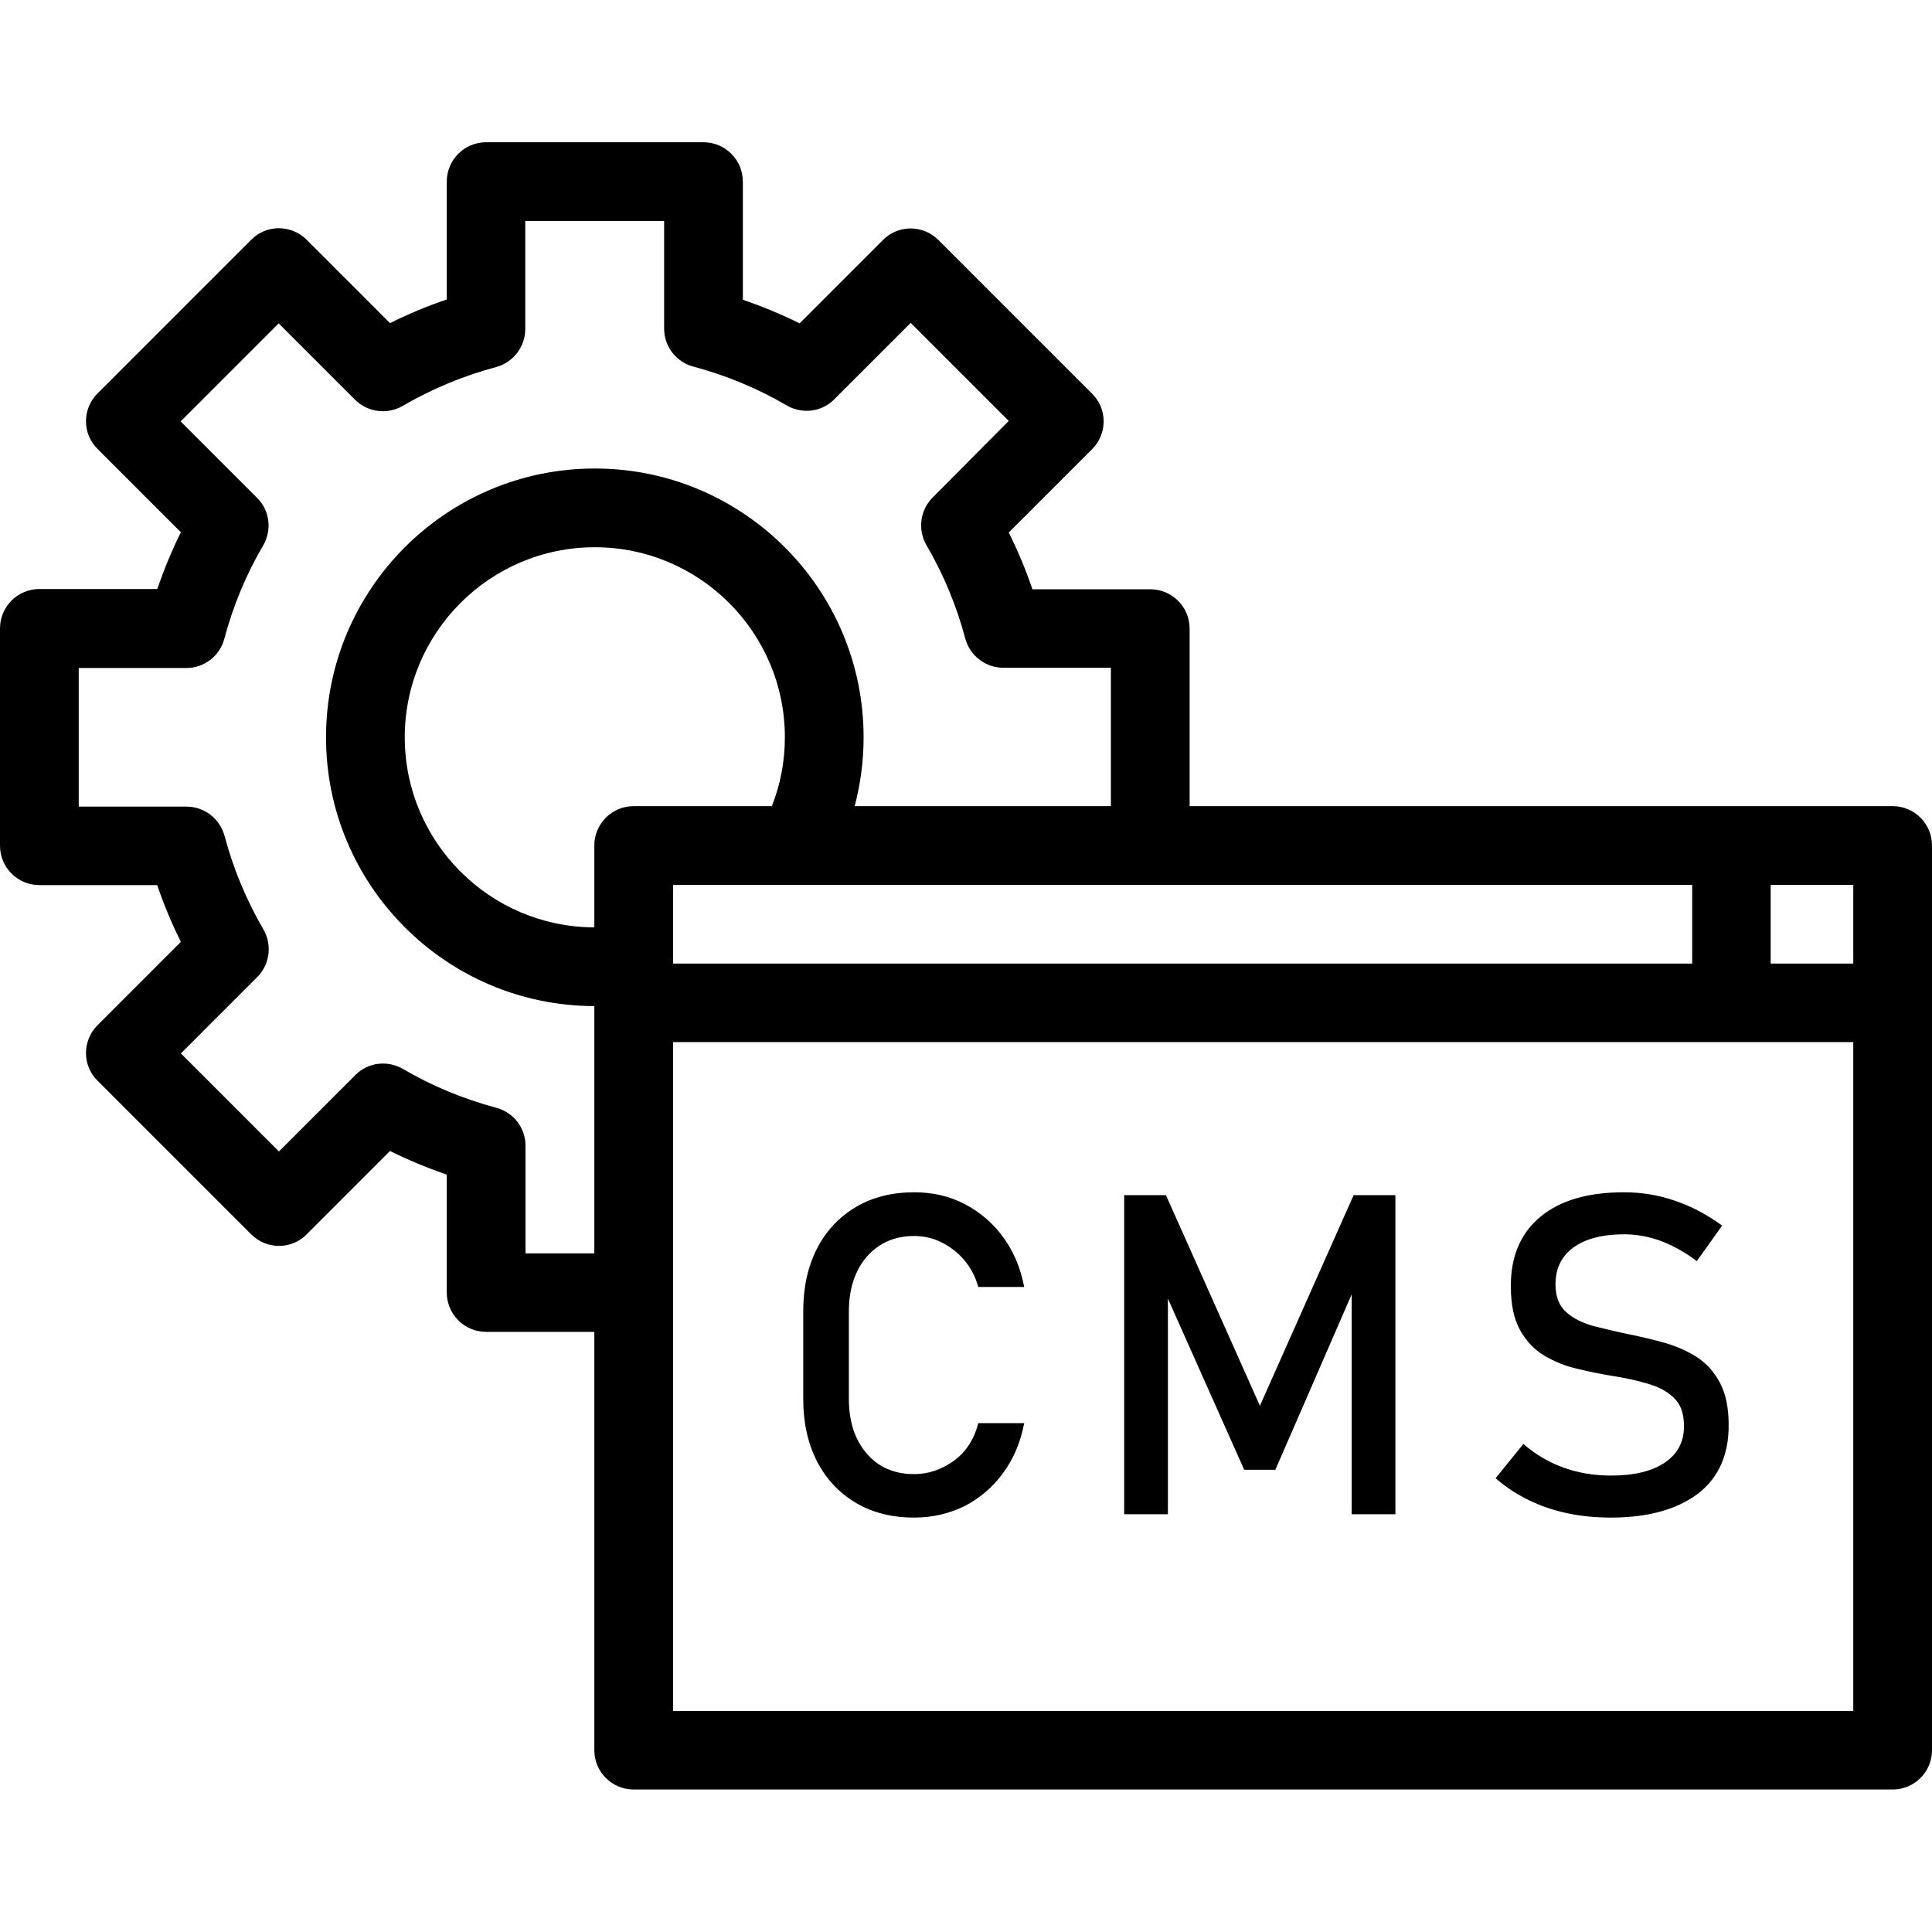
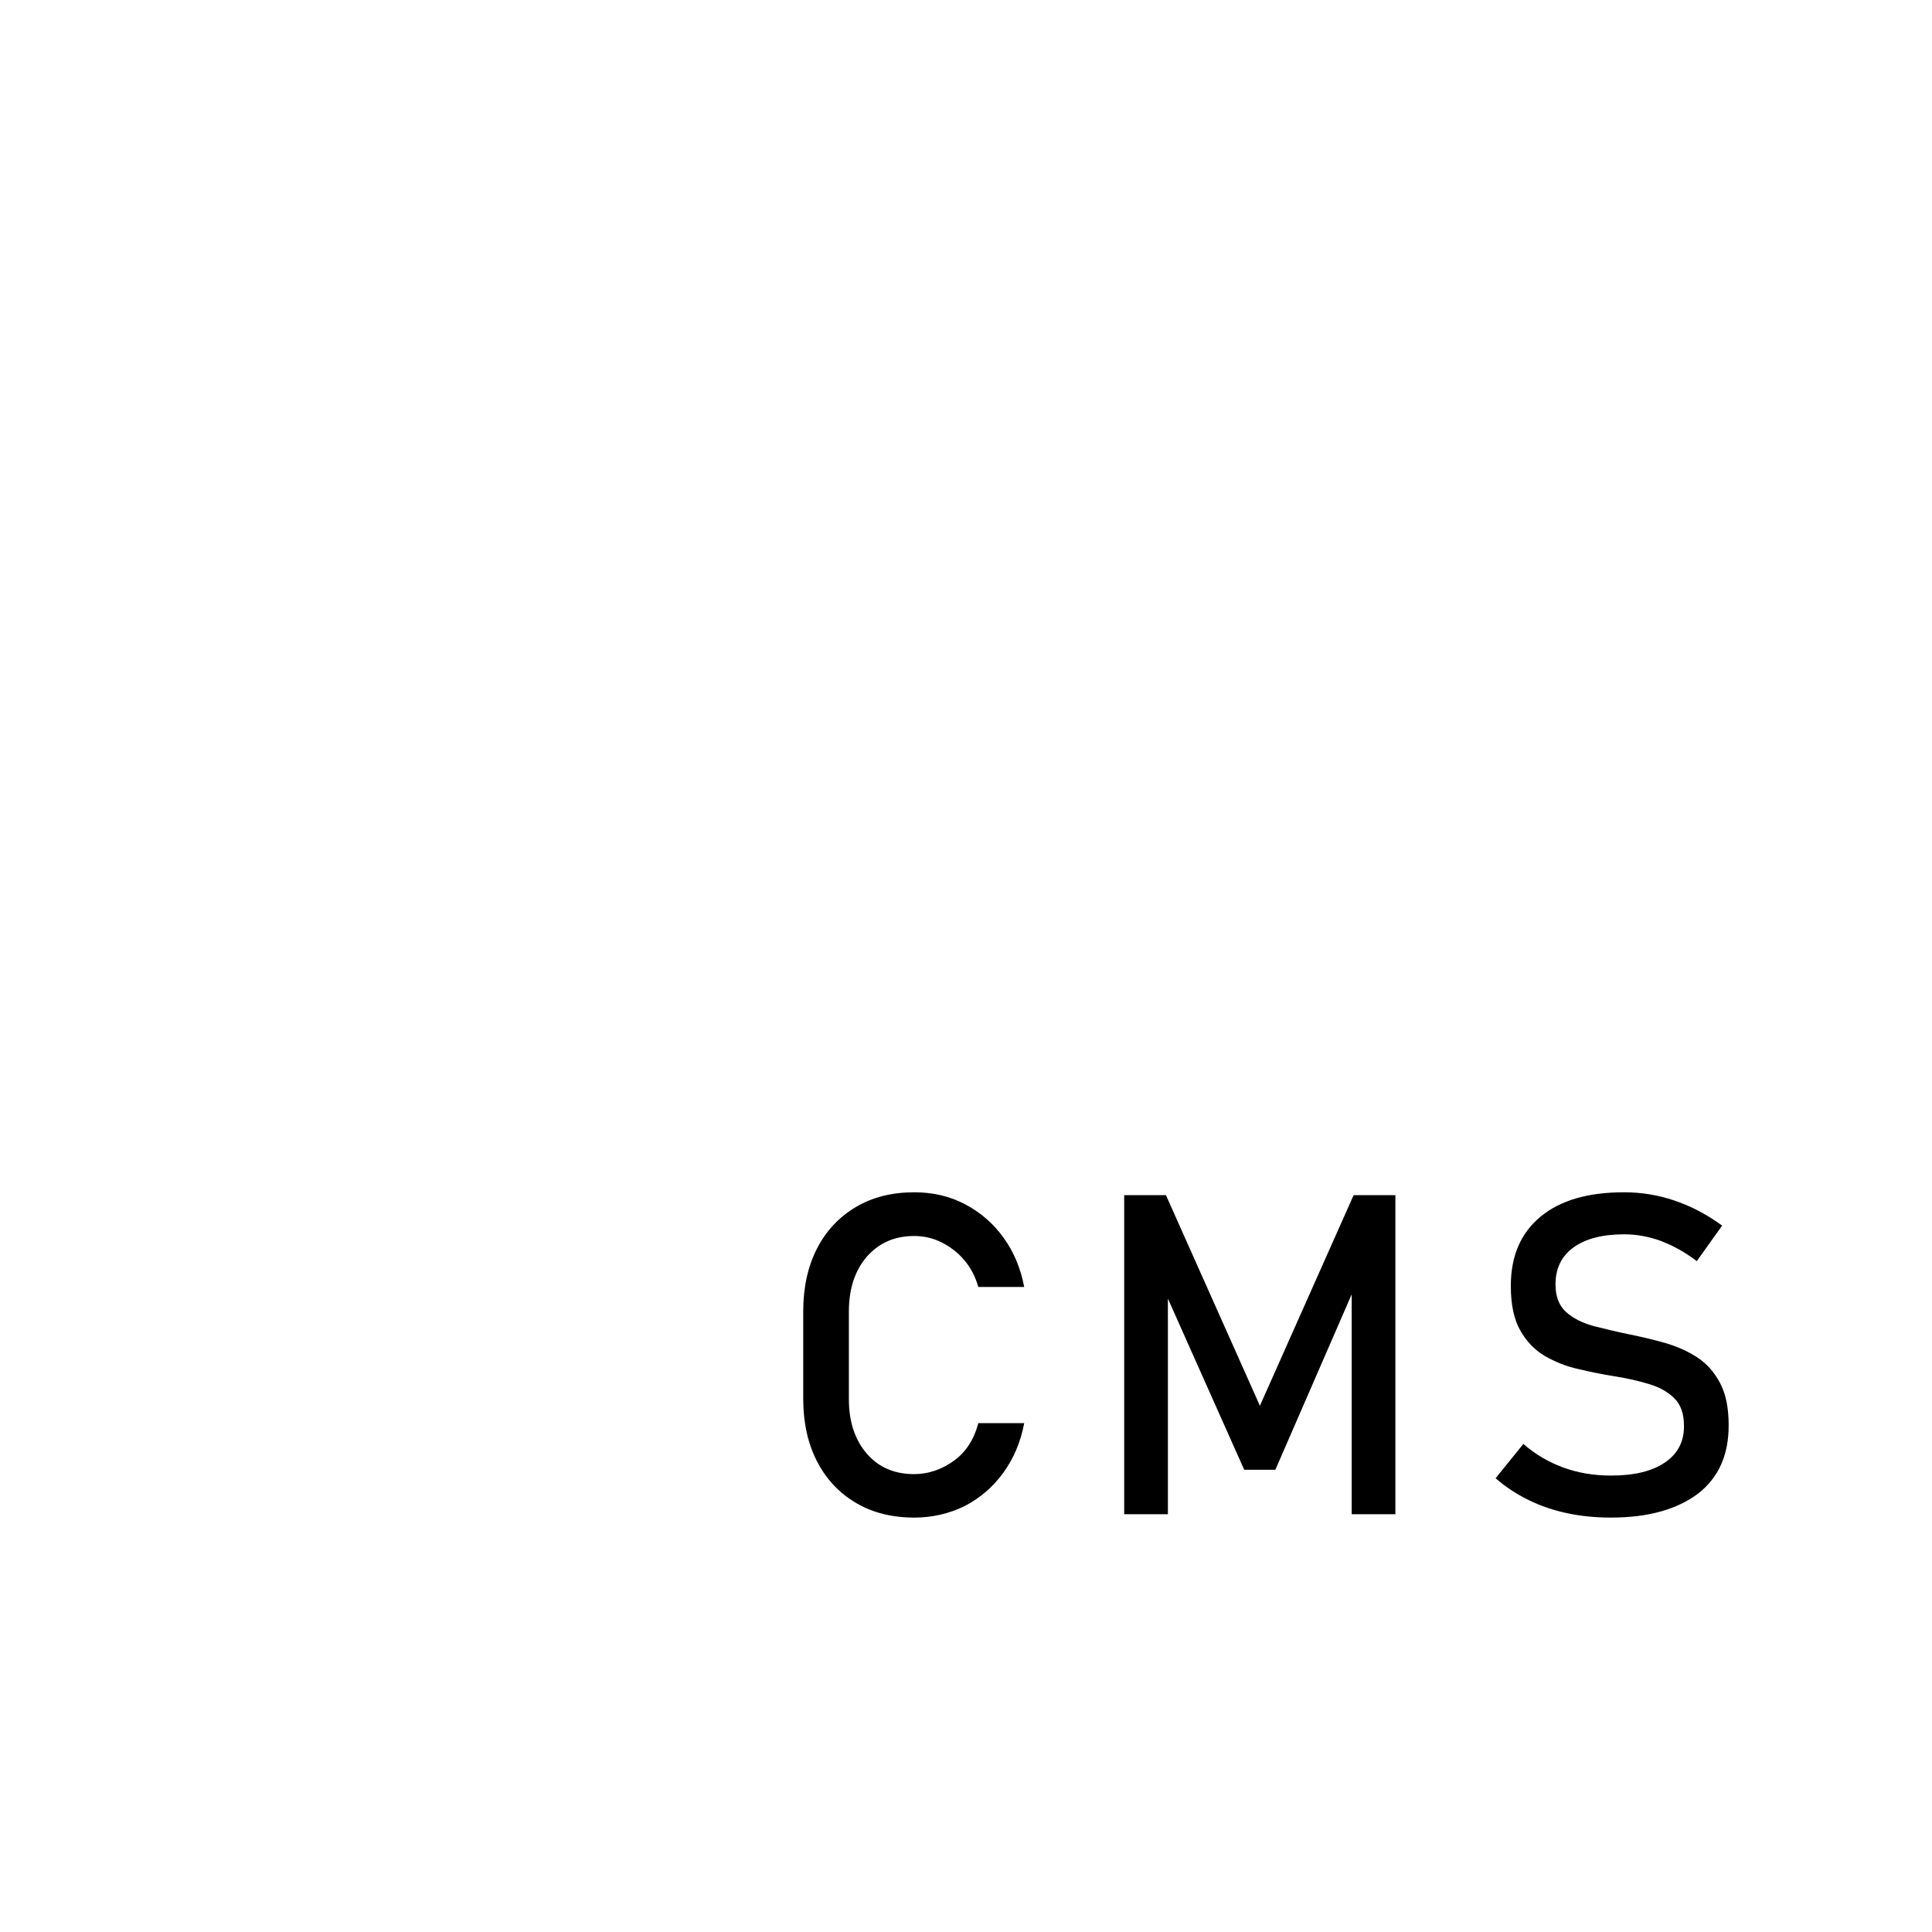
<svg xmlns="http://www.w3.org/2000/svg" version="1.1" id="Layer_1" x="0px" y="0px" viewBox="0 0 800 800" style="enable-background:new 0 0 800 800;" xml:space="preserve">
  <g>
    <g>
      <g>
-         <path d="M783.7,333.8H492.6v-73.5c0-9-7.3-16.3-16.3-16.3h-48.8c-2.7-8-6-15.9-9.8-23.5l34.5-34.5c6.4-6.4,6.4-16.7,0-23     l-63.6-63.6c-6.4-6.4-16.7-6.4-23,0l-34.5,34.5c-7.6-3.8-15.5-7-23.5-9.8V75.2c0-9-7.3-16.3-16.3-16.3h-90     c-9,0-16.3,7.3-16.3,16.3V124c-8,2.7-15.9,6-23.5,9.8L127,99.3c-6.4-6.4-16.7-6.4-23,0l-63.6,63.6c-6.4,6.4-6.4,16.7,0,23     l34.5,34.5c-3.8,7.6-7,15.5-9.8,23.5H16.3c-9,0-16.3,7.3-16.3,16.3v90c0,9,7.3,16.3,16.3,16.3h48.8c2.7,8,6,15.9,9.8,23.5     l-34.5,34.5c-6.4,6.4-6.4,16.7,0,23l63.6,63.6c6.4,6.4,16.7,6.4,23,0l34.5-34.5c7.6,3.8,15.5,7,23.5,9.8v48.8     c0,9,7.3,16.3,16.3,16.3h44.8v173.2c0,9,7.3,16.3,16.3,16.3h521.3c9,0,16.3-7.3,16.3-16.3V350.1     C800,341.1,792.7,333.8,783.7,333.8z M700.7,366.4V399h-422v-32.6H700.7z M246.1,519h-28.5v0v-44.6c0-7.4-5-13.8-12.1-15.7     c-13.5-3.6-26.6-9-38.7-16.1c-6.4-3.7-14.5-2.7-19.7,2.6l-31.6,31.6l-40.6-40.6l31.6-31.6c5.2-5.2,6.3-13.3,2.6-19.7     c-7.1-12.2-12.5-25.2-16.1-38.7C91,338.9,84.6,334,77.2,334H32.6v-57.4h44.6c7.4,0,13.8-5,15.7-12.1c3.6-13.6,9-26.6,16.1-38.7     c3.7-6.4,2.7-14.5-2.6-19.7l-31.6-31.6l40.6-40.6l31.6,31.6c5.2,5.2,13.3,6.3,19.7,2.6c12.2-7.1,25.2-12.5,38.7-16.1     c7.1-1.9,12.1-8.4,12.1-15.7V91.5H275v44.6c0,7.4,5,13.8,12.1,15.7c13.5,3.6,26.6,9,38.7,16.1c6.4,3.7,14.5,2.7,19.7-2.6     l31.6-31.6l40.6,40.6L386.2,206c-5.2,5.2-6.3,13.3-2.6,19.7c7.1,12.1,12.5,25.2,16.1,38.7c1.9,7.1,8.4,12.1,15.7,12.1H460v57.3     H353.9c2.4-9.1,3.7-18.7,3.7-28.5c0-61.4-49.9-111.3-111.3-111.3S135,243.9,135,305.3c0,61.3,49.8,111.2,111.1,111.3L246.1,519     L246.1,519z M246.1,350.1V384c-43.3-0.1-78.5-35.4-78.5-78.7c0-43.4,35.3-78.7,78.7-78.7c43.4,0,78.7,35.3,78.7,78.7     c0,10.1-1.9,19.7-5.4,28.5h-57.2C253.4,333.8,246.1,341.1,246.1,350.1z M767.4,708.5H278.7V431.5h488.7L767.4,708.5L767.4,708.5z      M767.4,399h-34.2v-32.6h34.2V399z" />
        <g>
          <path d="M378.6,628.4c-9.2,0-17.3-2-24.2-6.1c-6.9-4.1-12.3-9.8-16.1-17.2c-3.8-7.4-5.7-16-5.7-25.9v-36.2      c0-9.9,1.9-18.6,5.7-26c3.8-7.4,9.2-13.1,16.1-17.2c6.9-4.1,15-6.1,24.2-6.1c7.6,0,14.6,1.6,20.9,4.9s11.6,7.8,15.9,13.7      c4.3,5.9,7.2,12.7,8.7,20.6h-19c-1.2-4.2-3.1-7.9-5.8-11.1c-2.7-3.2-5.9-5.6-9.5-7.4c-3.6-1.8-7.4-2.6-11.3-2.6      c-8.1,0-14.6,2.9-19.6,8.6c-4.9,5.7-7.4,13.3-7.4,22.7v36.2c0,9.4,2.5,16.9,7.4,22.6c4.9,5.7,11.5,8.5,19.6,8.5      c5.8,0,11.2-1.8,16.3-5.4s8.5-8.9,10.3-15.7h19c-1.5,7.9-4.4,14.7-8.7,20.6c-4.3,5.9-9.6,10.4-15.9,13.7      C393.2,626.7,386.2,628.4,378.6,628.4z" />
          <path d="M521.7,582.1l38.8-87.2h17.3V627h-18.1v-98.9l0.9,5.8l-32.5,74.7h-12.9l-32.5-72.9l0.9-7.6V627h-18.1V494.9h17.3      L521.7,582.1z" />
          <path d="M667.1,628.4c-6.4,0-12.5-0.6-18.1-1.8c-5.7-1.2-11-3-15.9-5.4c-4.9-2.4-9.6-5.4-13.8-9.1l11.5-14.2      c5,4.4,10.6,7.6,16.6,9.8c6.1,2.2,12.6,3.3,19.7,3.3c9.6,0,17-1.8,22.3-5.4c5.3-3.6,7.9-8.6,7.9-15v-0.1c0-5-1.3-8.9-4-11.5      c-2.7-2.7-6.2-4.6-10.5-5.9c-4.3-1.3-9.1-2.4-14.2-3.2c-5-0.8-10-1.8-15-3c-5.1-1.1-9.7-3-13.9-5.4c-4.2-2.5-7.6-6-10.2-10.6      c-2.6-4.6-3.9-10.7-3.9-18.4v-0.1c0-12.3,4.1-21.8,12.3-28.6c8.2-6.8,19.7-10.1,34.6-10.1c7.1,0,14,1.1,20.8,3.4      c6.8,2.3,13.4,5.7,19.8,10.4l-10.5,14.7c-5-3.8-10-6.5-15-8.4c-5-1.8-10-2.7-15-2.7c-9,0-16,1.8-21,5.4c-5,3.6-7.5,8.7-7.5,15.3      v0.1c0,5,1.5,8.8,4.4,11.4c2.9,2.6,6.7,4.5,11.4,5.8c4.7,1.2,9.7,2.4,15.1,3.5c4.8,1,9.7,2.1,14.5,3.5c4.8,1.4,9.2,3.3,13.2,5.9      c4,2.6,7.1,6.1,9.5,10.6c2.4,4.5,3.6,10.3,3.6,17.5v0.2c0,12.2-4.2,21.6-12.7,28.2C694.4,625,682.5,628.4,667.1,628.4z" />
        </g>
      </g>
    </g>
  </g>
</svg>